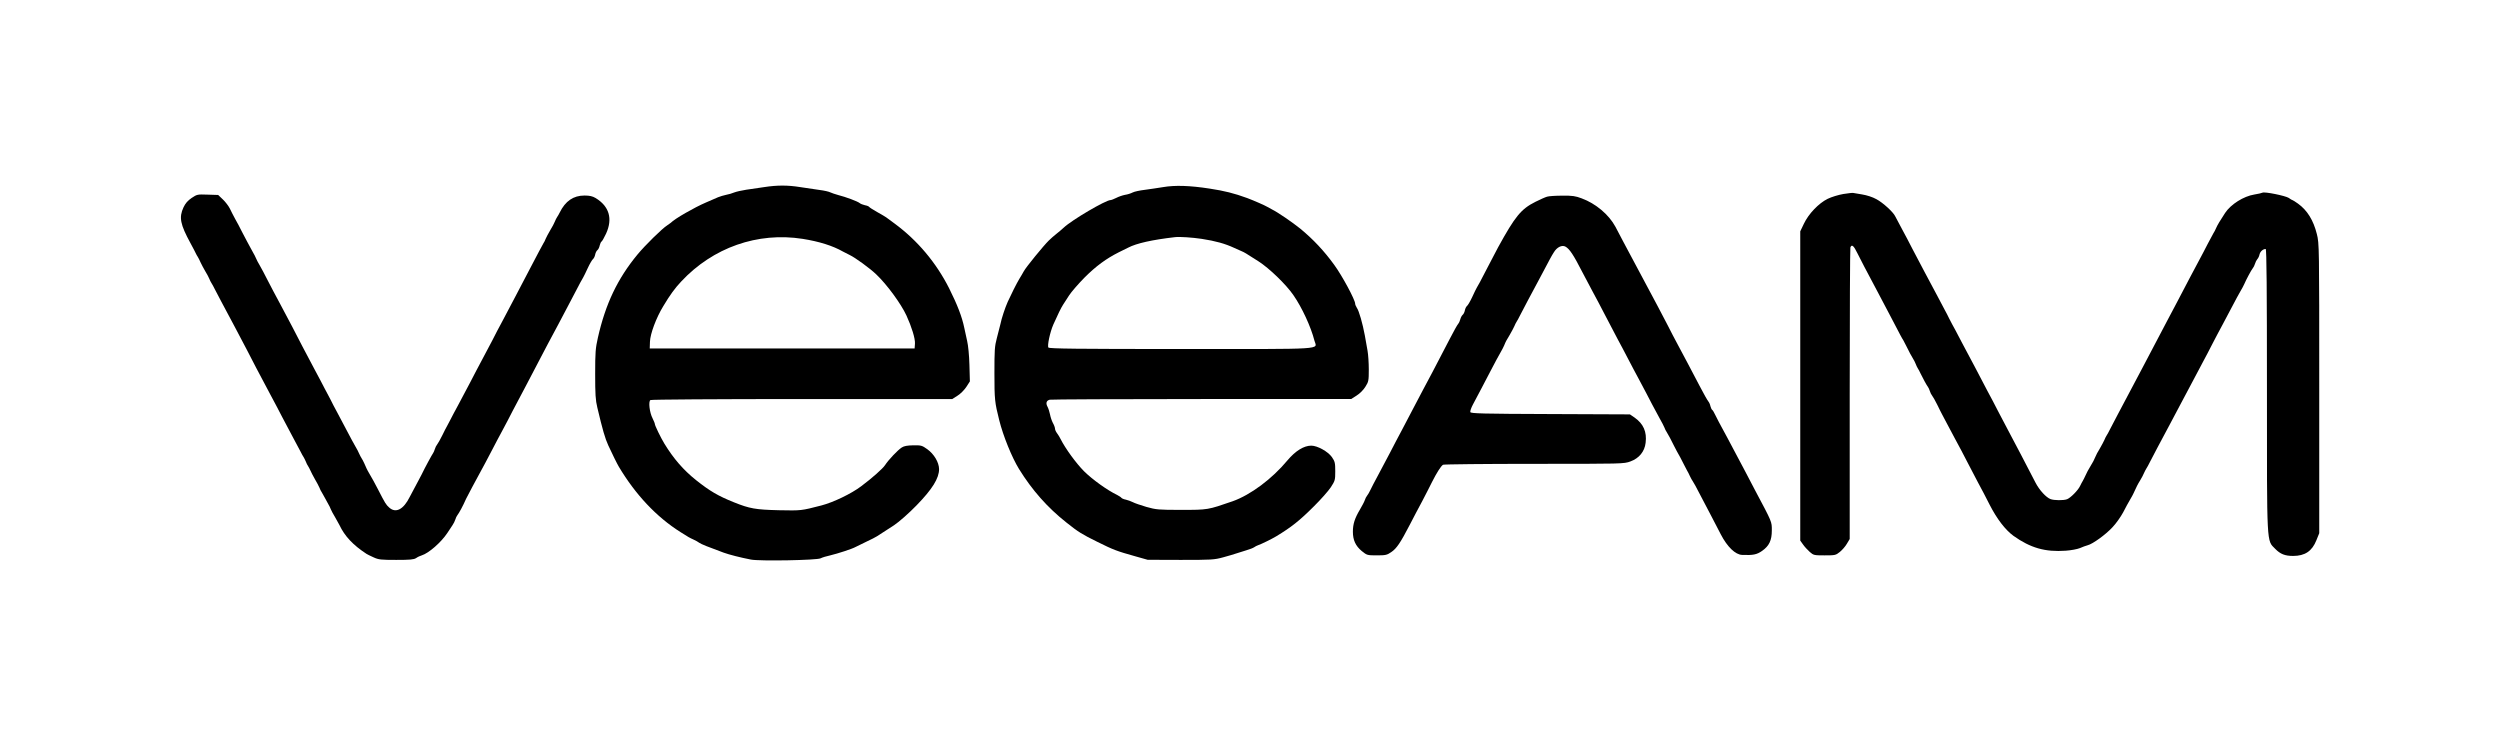
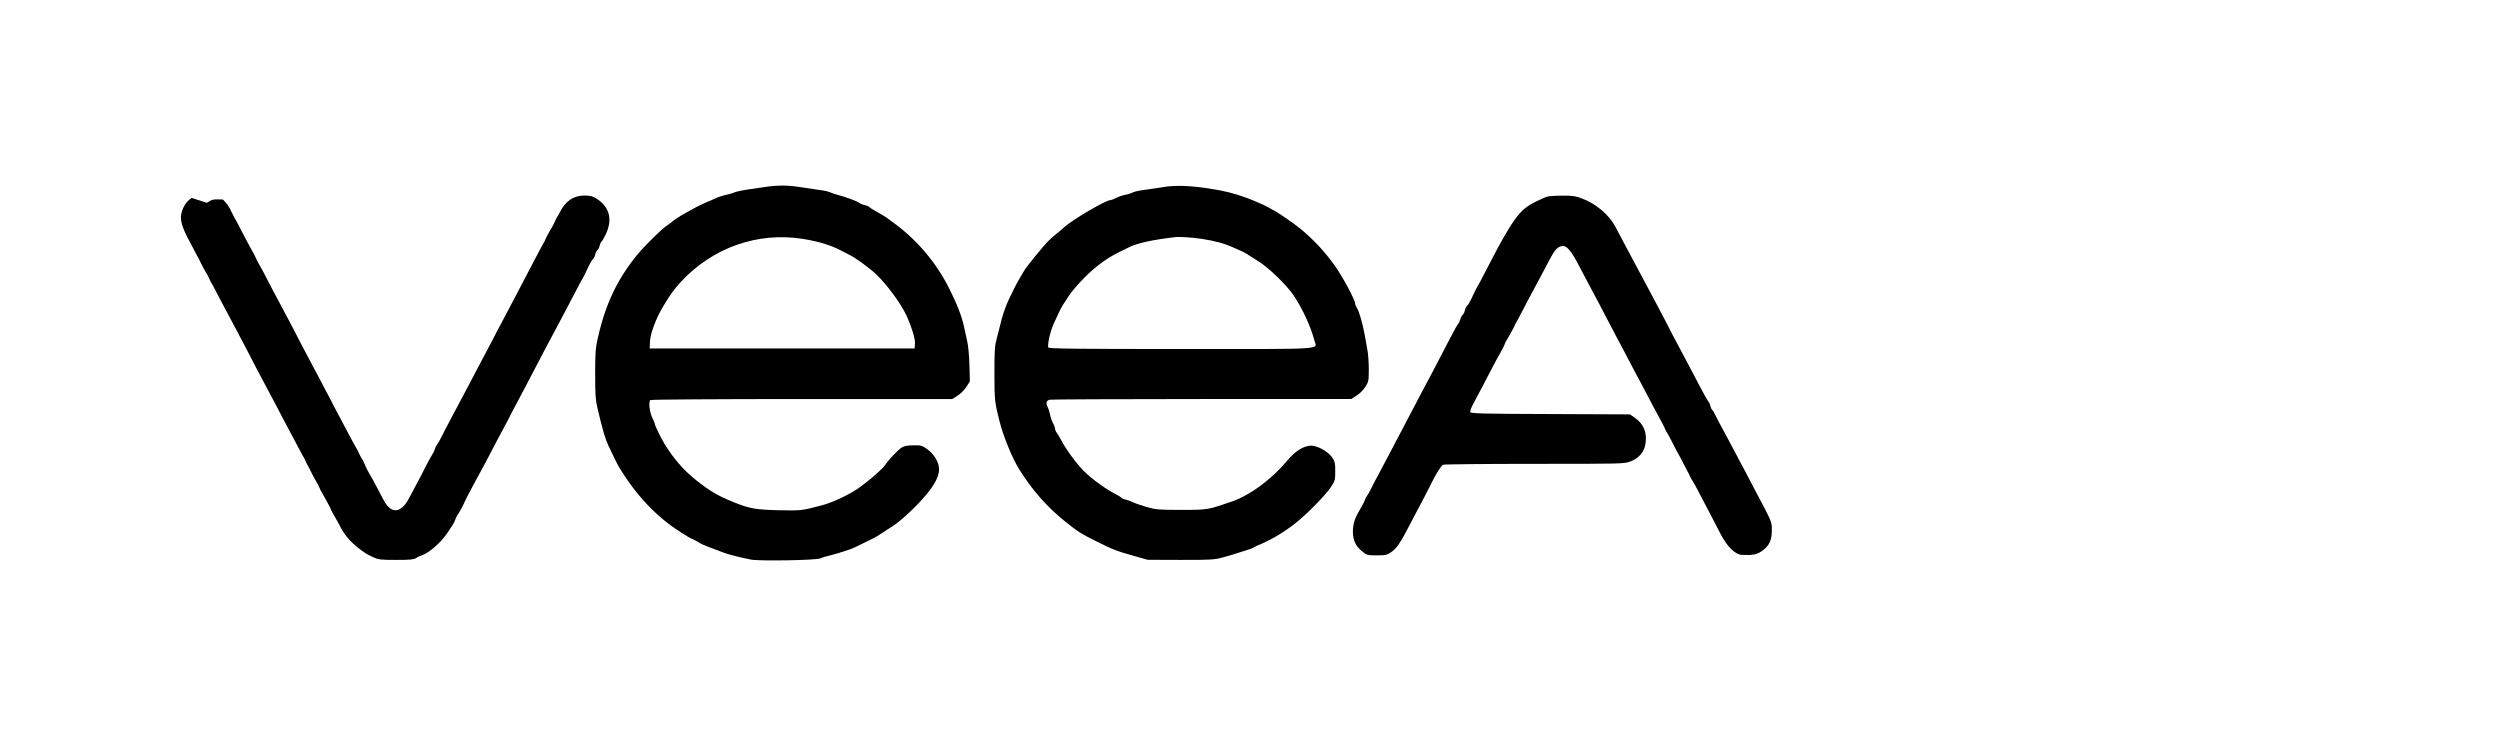
<svg xmlns="http://www.w3.org/2000/svg" version="1.0" width="2199pt" height="651pt" viewBox="0 0 2199 651" preserveAspectRatio="xMidYMid meet">
  <g transform="translate(0,651) scale(0.1,-0.1)" fill="#000000" stroke="none">
    <path d="M6720 4864 c-47 -7 -117 -18 -157 -23 -40 -6 -87 -17 -105 -24 -18 -8 -50 -17 -72 -21 -21 -4 -52 -14 -70 -21 -17 -8 -65 -28 -106 -46 -103 -44 -277 -144 -310 -179 -3 -3 -17 -13 -31 -22 -45 -28 -196 -177 -262 -257 -175 -212 -281 -434 -348 -731 -21 -93 -24 -129 -24 -320 0 -176 3 -230 19 -295 46 -195 68 -271 96 -332 33 -72 79 -165 93 -188 147 -246 330 -441 542 -575 72 -46 80 -50 115 -66 19 -9 42 -21 50 -28 14 -11 86 -40 215 -87 50 -18 147 -43 240 -61 73 -15 583 -6 613 11 13 7 51 19 85 26 67 16 193 57 223 74 11 5 53 26 94 46 41 19 84 41 94 48 41 26 129 83 150 97 45 30 132 107 198 175 139 143 198 238 198 319 -1 59 -44 132 -104 175 -46 33 -54 35 -123 34 -52 -1 -81 -6 -101 -19 -36 -23 -118 -110 -147 -155 -20 -31 -115 -115 -210 -186 -87 -66 -246 -142 -350 -169 -179 -46 -174 -46 -375 -42 -204 5 -256 14 -395 70 -139 56 -211 98 -333 195 -111 89 -198 189 -279 322 -31 51 -83 158 -83 171 0 6 -9 28 -20 50 -27 52 -38 149 -19 161 8 5 585 9 1335 9 l1320 0 47 30 c26 16 60 51 77 77 l31 48 -4 145 c-2 81 -11 174 -20 210 -8 36 -20 88 -25 115 -20 98 -61 204 -134 350 -114 225 -277 419 -477 567 -36 27 -71 52 -76 56 -6 5 -41 25 -78 46 -37 21 -69 41 -72 46 -3 5 -20 12 -38 15 -17 4 -38 12 -46 19 -18 15 -123 54 -187 70 -28 8 -59 18 -71 24 -11 6 -53 16 -94 21 -41 6 -117 17 -169 25 -112 18 -203 18 -320 0z m340 -455 c144 -23 264 -60 355 -112 11 -6 37 -19 59 -30 50 -24 179 -118 234 -171 92 -87 217 -257 265 -361 46 -100 78 -204 75 -247 l-3 -43 -1165 0 -1165 0 2 59 c2 69 55 211 116 311 60 101 105 162 159 219 279 299 672 437 1068 375z" />
    <path d="M10230 4864 c-47 -8 -120 -18 -162 -24 -42 -5 -90 -15 -105 -23 -15 -8 -46 -18 -68 -21 -21 -4 -56 -16 -77 -27 -20 -10 -43 -19 -50 -19 -42 0 -340 -175 -411 -242 -17 -16 -48 -42 -66 -56 -19 -15 -49 -41 -66 -58 -47 -46 -200 -234 -219 -269 -9 -16 -27 -48 -41 -70 -23 -38 -72 -136 -101 -200 -23 -51 -55 -148 -64 -195 -6 -25 -20 -81 -32 -125 -19 -72 -21 -104 -21 -310 0 -228 3 -255 42 -410 35 -141 112 -329 174 -430 115 -186 250 -339 417 -471 105 -84 140 -105 270 -169 147 -73 172 -82 335 -128 l110 -31 290 -1 c273 0 295 1 375 23 47 13 99 28 115 34 17 6 55 18 86 27 31 9 62 21 70 27 8 6 25 15 37 19 23 7 117 53 157 77 134 81 207 139 331 263 61 60 129 137 150 169 37 57 39 63 39 141 0 74 -3 86 -30 125 -34 48 -127 100 -181 100 -65 0 -139 -46 -209 -129 -136 -164 -325 -304 -482 -360 -220 -76 -217 -76 -453 -76 -202 0 -220 2 -306 26 -50 15 -104 33 -120 42 -16 8 -44 18 -61 22 -18 3 -35 11 -39 16 -3 5 -20 16 -37 25 -86 41 -217 135 -292 209 -71 72 -163 198 -207 285 -7 14 -20 36 -30 49 -10 13 -18 31 -18 40 0 9 -8 32 -19 51 -10 19 -21 53 -25 75 -4 21 -14 52 -22 67 -17 32 -10 54 19 62 12 3 614 6 1337 6 l1315 0 47 30 c28 17 61 50 78 78 28 44 30 53 30 152 0 58 -5 132 -11 165 -6 33 -17 94 -24 135 -19 103 -51 216 -70 242 -8 13 -15 29 -15 37 0 33 -113 244 -184 341 -89 123 -185 225 -299 319 -71 57 -198 144 -247 168 -14 7 -32 17 -40 22 -23 14 -119 56 -180 79 -115 42 -199 63 -330 83 -175 27 -304 31 -410 13z m340 -455 c123 -19 205 -42 285 -79 22 -10 51 -23 65 -29 28 -12 31 -14 150 -90 95 -61 242 -203 306 -296 76 -109 155 -280 186 -402 21 -80 126 -73 -1172 -73 -917 0 -1160 3 -1168 13 -12 14 14 136 43 202 37 84 70 151 86 175 9 14 33 51 53 82 20 31 81 101 135 156 102 102 191 167 302 223 35 17 73 36 83 41 73 38 211 69 411 92 41 5 156 -3 235 -15z" />
-     <path d="M16216 4804 c-46 -8 -105 -26 -140 -43 -79 -39 -168 -132 -209 -219 l-32 -67 0 -1360 0 -1360 25 -35 c13 -19 40 -48 59 -65 33 -29 38 -30 130 -30 92 0 98 1 134 30 21 17 49 49 62 72 l25 42 0 1274 c0 702 3 1282 6 1291 12 30 29 16 62 -52 31 -62 67 -132 187 -357 26 -49 75 -142 108 -205 89 -171 96 -184 107 -200 5 -8 16 -31 26 -50 21 -44 51 -100 64 -120 6 -8 14 -26 20 -40 5 -14 14 -32 19 -40 6 -8 16 -28 24 -45 24 -50 55 -105 65 -118 5 -7 13 -23 17 -37 4 -14 13 -32 20 -40 7 -8 27 -44 45 -80 17 -36 36 -72 40 -80 5 -8 18 -33 29 -55 12 -22 50 -94 85 -160 36 -66 86 -160 111 -210 25 -49 68 -130 94 -180 27 -49 73 -137 102 -195 64 -125 138 -221 209 -273 150 -107 280 -144 460 -131 47 3 103 14 125 23 22 10 53 21 68 25 44 11 157 92 218 158 31 32 73 92 94 131 20 40 48 90 61 112 13 22 27 47 30 55 27 59 37 80 59 115 13 22 29 51 34 65 6 14 16 32 21 40 6 8 19 33 30 55 11 22 42 81 68 130 27 50 77 144 112 210 34 66 79 149 98 185 19 36 57 108 85 160 28 52 72 136 98 185 27 50 67 126 89 170 23 44 63 121 90 170 26 50 67 126 90 170 23 44 52 98 65 120 13 22 29 51 35 65 18 42 62 124 75 140 7 8 16 26 20 40 4 14 13 32 20 40 8 8 17 27 20 43 7 26 31 47 54 47 8 0 11 -368 11 -1236 0 -1396 -4 -1323 73 -1402 45 -46 86 -62 157 -62 104 0 167 42 205 138 l25 62 0 1274 c0 1255 0 1274 -21 1357 -30 121 -84 209 -166 268 -24 17 -46 31 -49 31 -3 0 -18 8 -32 19 -29 19 -214 57 -232 46 -5 -3 -38 -11 -71 -16 -94 -15 -207 -86 -257 -162 -43 -65 -70 -110 -81 -137 -6 -14 -15 -32 -21 -40 -5 -8 -28 -51 -51 -95 -22 -44 -53 -102 -68 -130 -15 -27 -56 -105 -92 -173 -35 -68 -85 -163 -110 -210 -26 -48 -66 -125 -91 -172 -103 -197 -328 -624 -430 -815 -26 -49 -57 -108 -68 -130 -11 -22 -24 -47 -30 -55 -5 -8 -15 -26 -20 -40 -6 -14 -24 -47 -40 -75 -17 -27 -35 -61 -40 -75 -14 -32 -16 -37 -45 -85 -14 -22 -32 -56 -40 -75 -9 -19 -20 -42 -25 -50 -5 -8 -16 -28 -24 -45 -17 -37 -83 -104 -114 -116 -31 -12 -114 -11 -146 1 -39 15 -98 79 -132 145 -63 123 -194 373 -238 455 -25 47 -67 126 -92 175 -25 50 -67 129 -93 177 -25 49 -75 143 -110 210 -36 68 -84 159 -108 203 -24 44 -52 98 -63 120 -11 22 -25 47 -30 55 -5 8 -16 31 -26 50 -9 19 -25 51 -36 70 -10 19 -40 76 -66 125 -27 50 -77 144 -112 210 -35 66 -83 158 -108 205 -24 47 -65 126 -92 175 -27 50 -53 100 -59 111 -17 38 -108 121 -166 152 -34 19 -84 35 -127 42 -39 6 -74 12 -77 13 -3 2 -42 -2 -85 -9z" />
-     <path d="M1686 4769 c-35 -24 -55 -47 -72 -83 -41 -88 -29 -149 62 -316 22 -41 44 -82 47 -90 4 -8 11 -22 17 -30 5 -8 17 -31 25 -50 9 -19 27 -53 40 -75 14 -22 29 -51 35 -65 5 -14 15 -32 20 -40 6 -8 19 -33 30 -55 21 -41 69 -132 175 -330 32 -60 81 -153 108 -205 50 -98 100 -194 202 -385 33 -60 81 -153 108 -205 27 -52 71 -135 98 -185 27 -49 55 -103 64 -120 8 -16 19 -37 25 -45 5 -8 14 -26 20 -40 5 -14 14 -32 20 -40 5 -8 15 -26 21 -40 6 -14 23 -47 39 -75 16 -27 34 -61 40 -75 5 -14 14 -32 20 -40 5 -8 18 -31 28 -50 10 -19 24 -44 30 -55 7 -11 17 -31 22 -45 6 -14 21 -43 35 -65 13 -22 31 -54 40 -72 47 -100 121 -178 239 -255 6 -4 34 -18 61 -30 45 -21 65 -23 200 -23 122 0 155 3 175 16 14 10 36 20 50 24 61 19 170 114 225 197 15 23 36 54 45 68 10 14 21 37 25 50 4 14 12 31 18 38 16 21 48 79 77 145 6 12 31 60 56 107 109 201 135 249 174 325 23 44 63 121 90 170 27 50 67 126 89 170 23 44 73 139 111 210 38 72 87 166 110 210 49 94 119 228 180 340 23 44 72 136 108 205 92 176 101 193 112 210 5 8 23 45 40 82 17 37 38 72 45 78 8 6 17 24 20 40 3 16 12 34 20 40 8 6 17 25 20 41 4 16 11 32 17 35 5 3 23 35 39 69 60 131 28 240 -92 313 -27 16 -52 22 -98 22 -97 0 -168 -48 -218 -150 -7 -14 -17 -32 -23 -40 -5 -8 -15 -26 -20 -40 -5 -14 -23 -47 -40 -75 -16 -27 -34 -61 -40 -75 -5 -14 -14 -32 -20 -40 -5 -8 -22 -40 -38 -70 -15 -30 -53 -102 -84 -160 -30 -58 -86 -163 -123 -235 -38 -71 -90 -170 -116 -220 -27 -49 -67 -126 -89 -170 -23 -44 -63 -120 -90 -170 -26 -49 -74 -139 -105 -200 -32 -60 -80 -150 -106 -200 -27 -49 -58 -108 -69 -130 -11 -22 -24 -47 -29 -55 -5 -8 -24 -44 -41 -80 -18 -36 -38 -72 -45 -80 -7 -8 -16 -26 -20 -40 -4 -14 -11 -29 -15 -35 -9 -12 -74 -131 -102 -190 -11 -22 -24 -47 -29 -55 -12 -21 -47 -87 -75 -141 -55 -111 -123 -146 -181 -93 -29 27 -32 31 -101 165 -24 46 -54 102 -68 124 -13 22 -27 47 -30 55 -4 8 -13 29 -20 45 -8 17 -18 37 -24 45 -5 8 -15 26 -21 40 -5 14 -21 43 -34 65 -13 22 -42 76 -65 120 -23 44 -64 121 -90 170 -27 50 -54 101 -60 115 -7 14 -16 32 -21 40 -5 8 -19 35 -32 60 -12 25 -52 99 -87 165 -79 147 -145 275 -199 380 -23 44 -71 134 -106 200 -36 66 -86 161 -111 210 -25 50 -56 108 -69 130 -13 22 -29 51 -34 65 -6 14 -16 34 -23 45 -6 11 -20 36 -30 55 -10 19 -22 42 -27 50 -5 8 -24 44 -42 80 -18 36 -45 88 -61 115 -15 28 -36 68 -46 90 -11 22 -38 58 -61 80 l-42 40 -92 3 c-90 3 -93 3 -141 -29z" />
+     <path d="M1686 4769 c-35 -24 -55 -47 -72 -83 -41 -88 -29 -149 62 -316 22 -41 44 -82 47 -90 4 -8 11 -22 17 -30 5 -8 17 -31 25 -50 9 -19 27 -53 40 -75 14 -22 29 -51 35 -65 5 -14 15 -32 20 -40 6 -8 19 -33 30 -55 21 -41 69 -132 175 -330 32 -60 81 -153 108 -205 50 -98 100 -194 202 -385 33 -60 81 -153 108 -205 27 -52 71 -135 98 -185 27 -49 55 -103 64 -120 8 -16 19 -37 25 -45 5 -8 14 -26 20 -40 5 -14 14 -32 20 -40 5 -8 15 -26 21 -40 6 -14 23 -47 39 -75 16 -27 34 -61 40 -75 5 -14 14 -32 20 -40 5 -8 18 -31 28 -50 10 -19 24 -44 30 -55 7 -11 17 -31 22 -45 6 -14 21 -43 35 -65 13 -22 31 -54 40 -72 47 -100 121 -178 239 -255 6 -4 34 -18 61 -30 45 -21 65 -23 200 -23 122 0 155 3 175 16 14 10 36 20 50 24 61 19 170 114 225 197 15 23 36 54 45 68 10 14 21 37 25 50 4 14 12 31 18 38 16 21 48 79 77 145 6 12 31 60 56 107 109 201 135 249 174 325 23 44 63 121 90 170 27 50 67 126 89 170 23 44 73 139 111 210 38 72 87 166 110 210 49 94 119 228 180 340 23 44 72 136 108 205 92 176 101 193 112 210 5 8 23 45 40 82 17 37 38 72 45 78 8 6 17 24 20 40 3 16 12 34 20 40 8 6 17 25 20 41 4 16 11 32 17 35 5 3 23 35 39 69 60 131 28 240 -92 313 -27 16 -52 22 -98 22 -97 0 -168 -48 -218 -150 -7 -14 -17 -32 -23 -40 -5 -8 -15 -26 -20 -40 -5 -14 -23 -47 -40 -75 -16 -27 -34 -61 -40 -75 -5 -14 -14 -32 -20 -40 -5 -8 -22 -40 -38 -70 -15 -30 -53 -102 -84 -160 -30 -58 -86 -163 -123 -235 -38 -71 -90 -170 -116 -220 -27 -49 -67 -126 -89 -170 -23 -44 -63 -120 -90 -170 -26 -49 -74 -139 -105 -200 -32 -60 -80 -150 -106 -200 -27 -49 -58 -108 -69 -130 -11 -22 -24 -47 -29 -55 -5 -8 -24 -44 -41 -80 -18 -36 -38 -72 -45 -80 -7 -8 -16 -26 -20 -40 -4 -14 -11 -29 -15 -35 -9 -12 -74 -131 -102 -190 -11 -22 -24 -47 -29 -55 -12 -21 -47 -87 -75 -141 -55 -111 -123 -146 -181 -93 -29 27 -32 31 -101 165 -24 46 -54 102 -68 124 -13 22 -27 47 -30 55 -4 8 -13 29 -20 45 -8 17 -18 37 -24 45 -5 8 -15 26 -21 40 -5 14 -21 43 -34 65 -13 22 -42 76 -65 120 -23 44 -64 121 -90 170 -27 50 -54 101 -60 115 -7 14 -16 32 -21 40 -5 8 -19 35 -32 60 -12 25 -52 99 -87 165 -79 147 -145 275 -199 380 -23 44 -71 134 -106 200 -36 66 -86 161 -111 210 -25 50 -56 108 -69 130 -13 22 -29 51 -34 65 -6 14 -16 34 -23 45 -6 11 -20 36 -30 55 -10 19 -22 42 -27 50 -5 8 -24 44 -42 80 -18 36 -45 88 -61 115 -15 28 -36 68 -46 90 -11 22 -38 58 -61 80 c-90 3 -93 3 -141 -29z" />
    <path d="M13608 4780 c-15 -4 -62 -25 -104 -46 -125 -63 -177 -127 -326 -398 -5 -10 -40 -76 -76 -145 -90 -174 -101 -194 -112 -211 -5 -8 -23 -45 -40 -82 -17 -37 -38 -72 -45 -78 -8 -6 -17 -24 -20 -40 -3 -16 -12 -34 -20 -40 -7 -6 -16 -23 -20 -38 -4 -15 -12 -34 -20 -42 -7 -8 -41 -69 -75 -135 -135 -260 -189 -363 -231 -440 -23 -44 -65 -123 -92 -175 -27 -52 -70 -135 -97 -185 -26 -49 -74 -139 -105 -200 -32 -60 -79 -150 -106 -200 -27 -49 -56 -106 -65 -125 -9 -19 -22 -42 -29 -50 -7 -8 -16 -26 -20 -39 -4 -13 -24 -51 -44 -85 -45 -76 -61 -126 -61 -193 0 -74 24 -125 78 -170 46 -37 48 -38 133 -38 78 0 89 3 127 29 47 32 80 81 163 241 31 61 80 153 108 205 27 52 67 129 87 170 41 81 78 140 97 152 7 4 367 8 801 8 779 0 790 0 847 21 77 28 125 87 134 164 12 96 -19 167 -97 222 l-41 28 -699 3 c-601 2 -700 5 -705 17 -3 8 8 39 23 67 55 104 93 175 154 293 34 66 73 138 86 160 13 22 28 51 34 65 16 39 18 42 50 95 16 28 34 61 40 75 5 14 15 32 20 40 6 8 19 33 30 55 11 22 42 81 68 130 27 50 75 140 108 202 95 179 98 186 122 224 27 45 71 66 101 50 37 -20 71 -72 150 -226 23 -44 63 -120 90 -170 27 -49 77 -144 111 -210 34 -66 84 -160 110 -210 27 -49 67 -126 90 -170 23 -44 70 -134 106 -200 35 -66 83 -156 105 -200 23 -44 54 -102 70 -130 16 -27 33 -61 39 -75 5 -14 14 -32 20 -40 13 -20 43 -76 64 -120 10 -19 21 -42 26 -50 14 -23 45 -81 64 -120 10 -19 21 -42 26 -50 6 -8 16 -30 24 -47 8 -18 20 -38 25 -45 6 -7 36 -62 67 -123 31 -60 75 -144 97 -185 22 -41 59 -113 83 -160 57 -110 128 -179 188 -181 97 -4 129 3 175 35 63 44 86 93 86 181 0 77 4 68 -146 350 -38 72 -78 148 -89 170 -24 46 -98 186 -157 296 -23 42 -47 87 -54 100 -6 13 -16 31 -21 39 -5 8 -18 34 -29 57 -11 23 -23 45 -28 47 -5 3 -12 18 -16 33 -3 16 -12 35 -19 43 -7 8 -42 69 -76 135 -35 66 -82 155 -104 198 -23 43 -62 117 -88 165 -26 48 -65 123 -87 167 -23 44 -63 121 -89 170 -63 118 -208 390 -302 566 -25 47 -57 108 -71 135 -58 107 -172 203 -296 249 -55 21 -82 25 -172 24 -58 0 -118 -4 -133 -9z" />
  </g>
</svg>